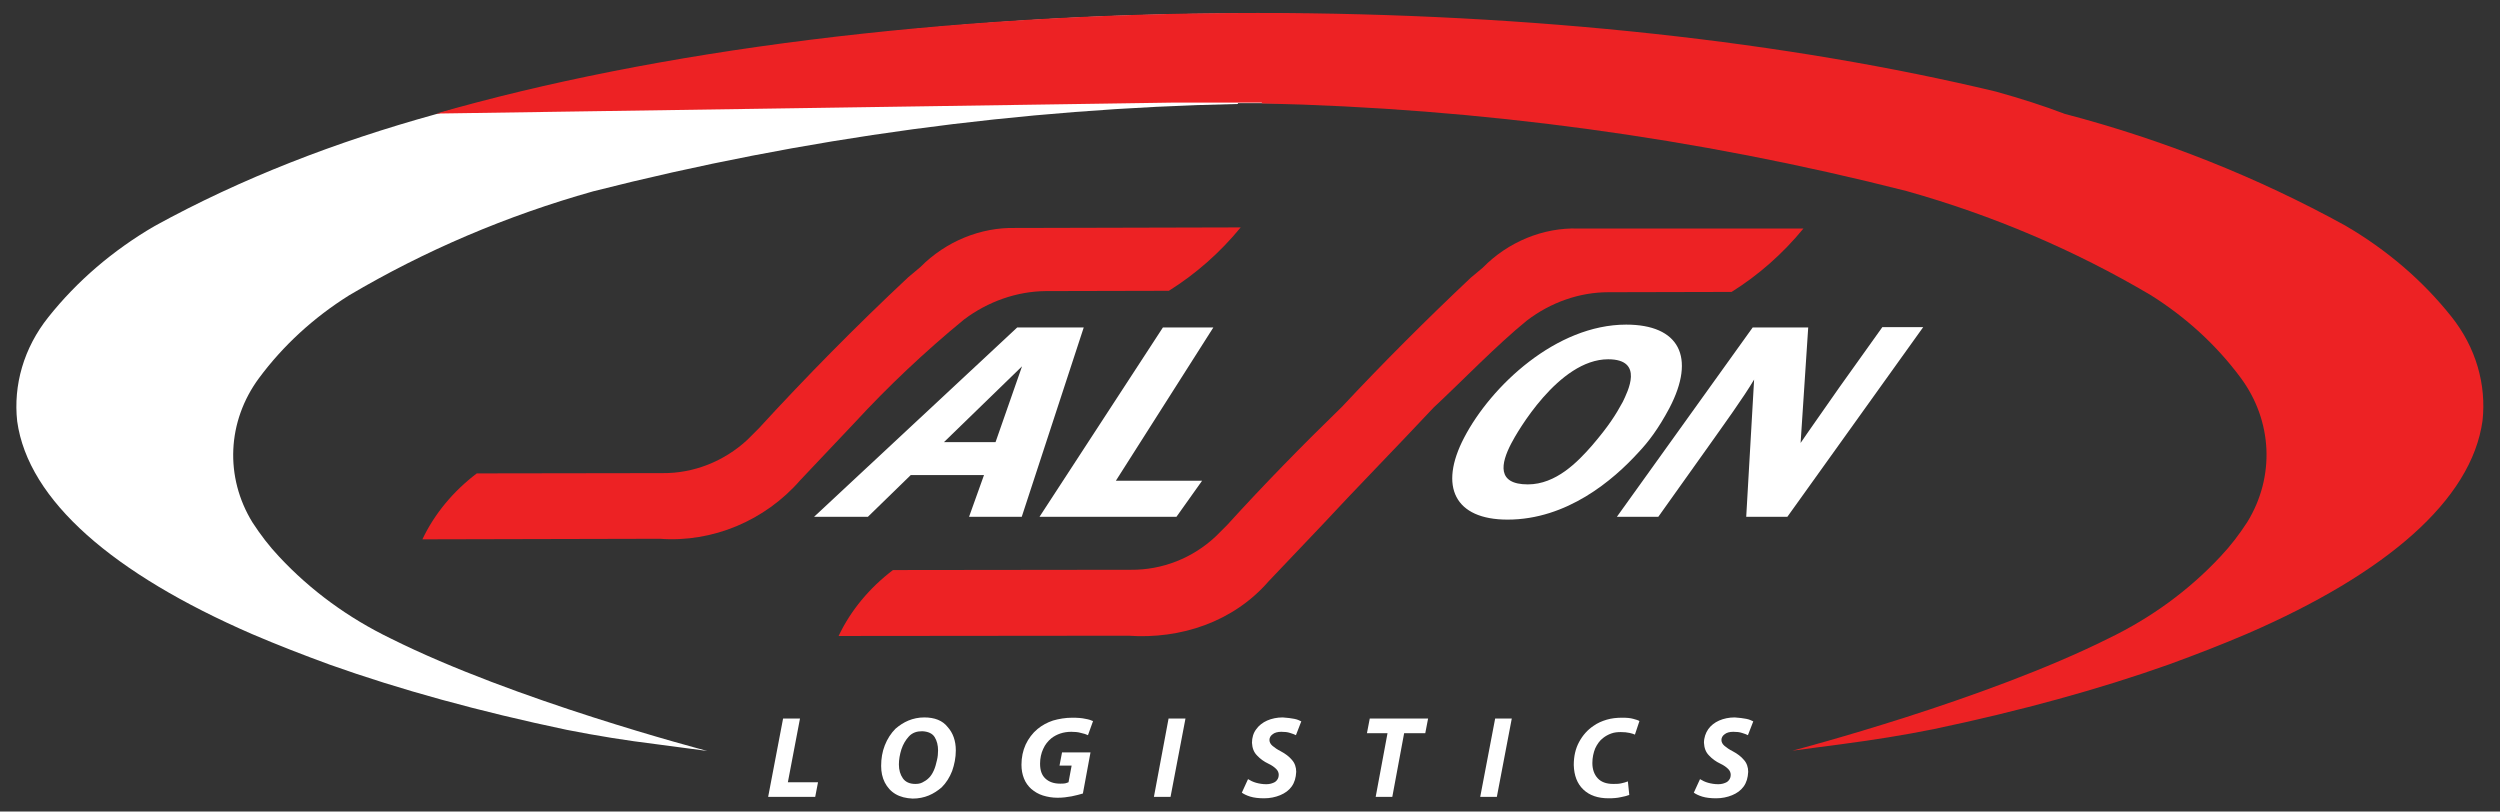
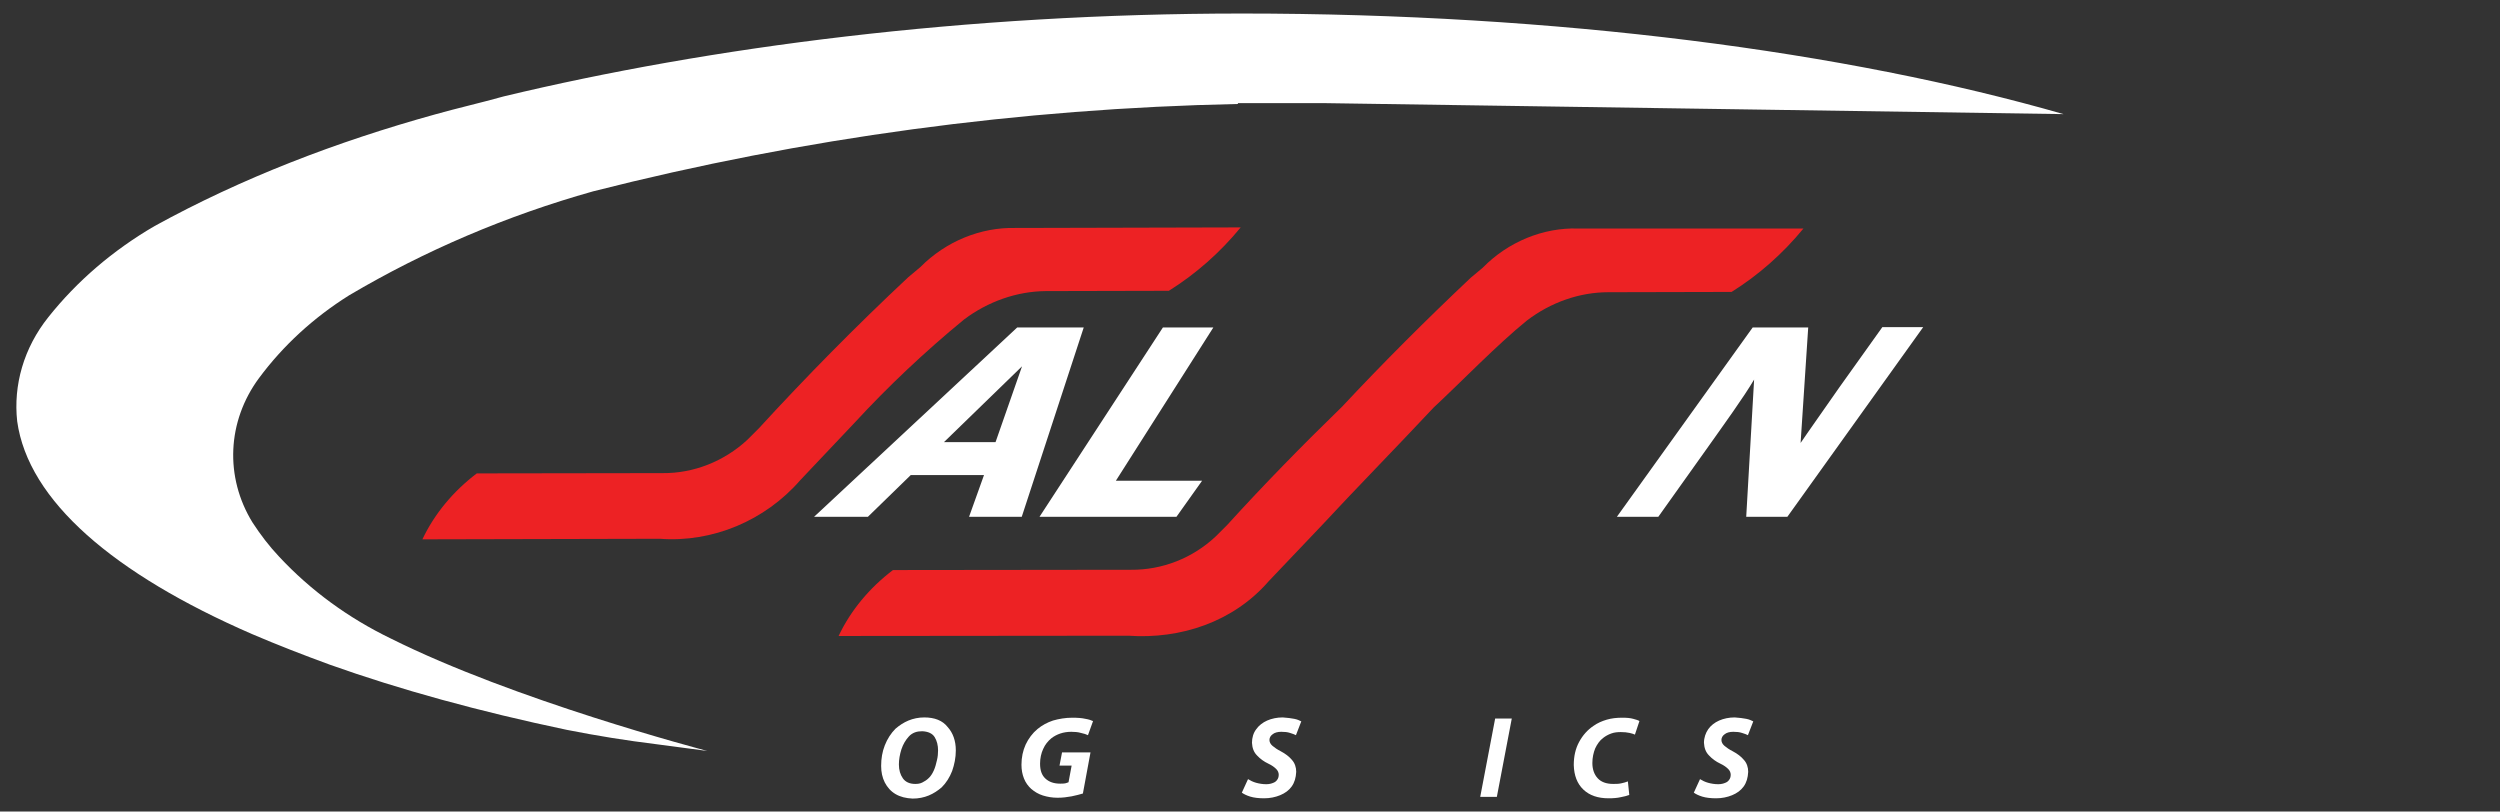
<svg xmlns="http://www.w3.org/2000/svg" version="1.1" id="Layer_1" x="0px" y="0px" viewBox="0 0 887.2 288" enable-background="new 0 0 887.2 288" xml:space="preserve">
  <rect x="0" y="0" width="887.2" height="288" fill="#333333" stroke="none" />
  <g>
-     <path fill-rule="evenodd" clip-rule="evenodd" fill="#FFFFFF" d="M570.7,127.5c-17.6,0-32.5,26.2-34.4,29.9c-3.7,7.1-5.2,14.5,5.9,14.5   c10,0,17.7-8,22.7-13.7c6-7,8.5-11,11-15.6C577.6,139,583.6,127.5,570.7,127.5L570.7,127.5z M581.5,160.5   c-9,9.9-25.4,23.9-46.5,23.9c-18.7,0-24.5-11.7-15.4-29.1c9.6-18.4,32.7-40.1,57.5-40.1c18.7,0,24.9,11.4,15.3,29.7   C588.5,152.2,585,156.8,581.5,160.5L581.5,160.5z" />
    <path fill-rule="evenodd" clip-rule="evenodd" fill="#FFFFFF" d="M634.3,183.4h-14.6l2.8-48.7c-3.7,6.3-10.9,16.2-15.7,23l-18.3,25.7h-14.7   l48.2-67.2h19.7l-2.7,41c1.3-2,11.6-16.6,13.8-19.8l15.2-21.3h14.5L634.3,183.4L634.3,183.4z" />
    <path fill-rule="evenodd" clip-rule="evenodd" fill="#FFFFFF" d="M201.1,259c-31-6.5-59.3-14.3-84-23.1c-9.3-3.4-18.6-7-27.7-10.9   C40.4,203.7,10,177.7,6.1,149.5c-1.4-12.8,2.3-26,11.1-37c10.1-12.7,22.9-23.7,37.7-32.3c30.9-17,64.5-29.9,99.5-39.6   c8.2-2.3,15.4-3.9,24.4-6.4C251.7,16.7,342.4,4.8,440.8,4.8c112.1,0,214.3,13.5,291.5,35.7l-262.2-3.9H470h-30.7v0.3   C362,38.5,285.2,48.9,210.5,67.9c-30.6,8.6-59.7,21-86.6,36.9c-12.6,7.9-23.4,17.8-32,29.4c-11.3,15.3-12.2,35.1-2.3,51.2   c2.8,4.3,5.9,8.4,9.5,12.2c11.1,11.9,24.5,21.7,39.6,29c43.8,21.9,110.1,39.3,112.3,39.9c-8-1-11.6-1.6-18.1-2.4   C222.3,262.8,211.7,261.1,201.1,259L201.1,259z" />
    <path fill-rule="evenodd" clip-rule="evenodd" fill="#ED2224" d="M149.9,191.4c4.3-9.1,11-17.1,19.3-23.4l66-0.1   c11,0.1,21.8-4.2,30-11.8l4.2-4.2c16.6-18.1,34.2-36,52.9-53.5l4.3-3.6c9.1-9.2,21.5-14.2,33.8-13.9l0.9,0l79-0.2   c-7.3,8.9-15.9,16.5-25.5,22.5l-0.9,0l-42.8,0.1c-10.3,0.1-20.5,3.7-29,10.1c-14,11.5-26.9,23.7-38.8,36.6L284,170.4   c-12.5,14.4-31.2,22.2-49.8,20.8L149.9,191.4L149.9,191.4z" />
-     <path fill-rule="evenodd" clip-rule="evenodd" fill="#ED2224" d="M686,258.8c31-6.5,59.3-14.3,84-23.1c9.3-3.4,18.6-7,27.7-10.9   c49.1-21.3,79.4-47.3,83.3-75.5c1.4-12.8-2.3-26-11.1-37C859.8,99.6,847,88.6,832.2,80c-30.9-17-64.4-30.4-99.5-39.6   c-7.3-2.8-15.4-5.4-24.4-7.9C635.4,15,544.7,4.6,446.3,4.6C334.2,4.6,232,18.1,154.8,40.3L417,36.4h0.1h30.7v0.3   c77.3,1.7,154.2,12.1,228.8,31.1c30.6,8.6,59.7,21,86.6,36.9c12.6,7.9,23.4,17.8,32,29.4c11.3,15.3,12.2,35.1,2.3,51.2   c-2.8,4.3-5.9,8.4-9.5,12.2c-11.1,11.9-24.5,21.7-39.6,29c-43.8,21.9-110.1,39.3-112.3,39.9c8-1,11.6-1.6,18.1-2.4   C664.9,262.6,675.5,260.9,686,258.8L686,258.8z" />
    <path fill-rule="evenodd" clip-rule="evenodd" fill="#FFFFFF" d="M335,156.9h18.3l9.4-26.9L335,156.9L335,156.9z M343.9,183.4l5.3-14.8h-26   l-15.2,14.8h-19.1l72.1-67.2h23.6l-22,67.2H343.9L343.9,183.4z" />
    <polygon fill-rule="evenodd" clip-rule="evenodd" fill="#FFFFFF" points="396,170.6 426.6,170.6 417.5,183.4 368.9,183.4 412.7,116.2 430.6,116.2    396,170.6  " />
    <path fill-rule="evenodd" clip-rule="evenodd" fill="#ED2224" d="M560.9,81.1l-0.9,0c-12.3-0.4-24.8,4.7-33.8,13.9l-4.3,3.6   c-15.9,15-31.2,30.3-45.6,45.7c-14.2,13.8-27.8,27.7-40.7,41.9l-4.2,4.2c-8.2,7.7-19,11.9-30,11.8l-84.5,0.1   c-8.3,6.3-15,14.3-19.3,23.4l102.8-0.1c18.6,1.3,37.3-4.9,49.8-19.3l19.3-20.3c11.2-12.1,26-27.2,39.2-41.3   c10.4-9.7,22.3-22.1,33.1-30.9c8.5-6.5,18.7-10.1,29-10.1l42.8-0.1l0.9,0c9.6-6,18.2-13.6,25.5-22.5L560.9,81.1L560.9,81.1z" />
-     <polygon fill-rule="evenodd" clip-rule="evenodd" fill="#FFFFFF" points="272.6,282.8 289.3,282.8 290.3,277.6 279.6,277.6 283.9,255 277.9,255    272.6,282.8  " />
    <path fill-rule="evenodd" clip-rule="evenodd" fill="#FFFFFF" d="M328,254.6c-2,0-3.9,0.4-5.6,1.1c-1.7,0.7-3.2,1.7-4.6,2.9   c-1.6,1.6-2.9,3.6-3.8,5.9s-1.3,4.7-1.3,7.3c0,2.2,0.4,4.1,1.3,5.9c0.9,1.7,2.1,3.1,3.8,4.1c1.7,1,3.7,1.5,6.1,1.6   c2.1,0,4-0.4,5.7-1.1c1.7-0.7,3.2-1.7,4.6-2.9c1.6-1.6,2.8-3.5,3.7-5.8c0.8-2.3,1.3-4.7,1.3-7.3c0-3.4-1-6.2-2.9-8.3   C334.5,255.7,331.7,254.6,328,254.6L328,254.6z M327.3,259.5c2.1,0.1,3.6,0.8,4.4,2.1c0.8,1.3,1.2,2.9,1.2,4.7   c0,1.1-0.1,2.3-0.4,3.5c-0.3,1.3-0.6,2.5-1.1,3.6c-0.5,1.1-1.1,2.1-1.9,2.8c-0.6,0.6-1.4,1.1-2.2,1.5c-0.8,0.4-1.6,0.5-2.5,0.5   c-2,0-3.5-0.7-4.4-2c-0.9-1.3-1.4-2.9-1.4-4.9c0-1.7,0.3-3.5,0.9-5.4c0.6-1.8,1.5-3.3,2.6-4.5c0.6-0.7,1.4-1.2,2.2-1.5   S326.4,259.5,327.3,259.5L327.3,259.5z" />
    <path fill-rule="evenodd" clip-rule="evenodd" fill="#FFFFFF" d="M387,267h-10.1l-0.9,4.7h4.3l-1.1,5.9c-0.3,0.1-0.7,0.3-1.2,0.4   c-0.5,0.1-1.1,0.1-1.8,0.1c-2.2,0-3.9-0.6-5.2-1.8s-1.9-2.9-1.9-5.3c0-1.9,0.4-3.7,1.1-5.2c0.7-1.6,1.7-2.8,2.9-3.8   c0.9-0.7,2-1.3,3.2-1.7c1.2-0.4,2.5-0.6,3.9-0.6c1.2,0,2.4,0.1,3.4,0.4c1,0.2,1.9,0.5,2.5,0.8l1.8-5c-0.6-0.3-1.5-0.6-2.7-0.8   c-1.3-0.3-2.8-0.4-4.7-0.4c-2.4,0-4.7,0.4-6.8,1c-2.1,0.7-3.9,1.7-5.5,3c-1.8,1.5-3.2,3.4-4.2,5.5c-1,2.2-1.5,4.6-1.5,7.2   c0,1.8,0.3,3.4,0.9,4.9c0.6,1.5,1.5,2.7,2.6,3.7c1.2,1,2.5,1.8,4.1,2.3c1.6,0.5,3.3,0.8,5.2,0.8c1.8,0,3.4-0.2,5-0.5   c1.6-0.3,2.9-0.7,4-1L387,267L387,267z" />
-     <polygon fill-rule="evenodd" clip-rule="evenodd" fill="#FFFFFF" points="414.7,255 409.5,282.8 415.4,282.8 420.7,255 414.7,255  " />
-     <path fill-rule="evenodd" clip-rule="evenodd" fill="#FFFFFF" d="M440.7,281.3c0.7,0.5,1.7,1,3,1.4c1.3,0.4,3,0.6,4.9,0.6c2.1,0,4-0.4,5.7-1.1   c1.7-0.7,3.1-1.7,4.1-3.1c1-1.4,1.5-3.1,1.6-5.2c0-1.6-0.5-3.1-1.5-4.2c-1-1.2-2.3-2.2-4-3.1c-1.2-0.6-2.2-1.3-2.9-1.9   c-0.7-0.6-1.1-1.3-1.1-2.1c0-0.8,0.4-1.5,1.1-2c0.7-0.6,1.8-0.9,3.1-0.9c1.2,0,2.2,0.1,3.1,0.4c0.9,0.3,1.6,0.5,2.1,0.8l1.9-4.9   c-0.6-0.3-1.4-0.7-2.5-0.9s-2.4-0.4-4.1-0.5c-2,0-3.9,0.4-5.5,1.1c-1.6,0.7-3,1.8-3.9,3.1c-1,1.3-1.5,3-1.5,4.8   c0.1,1.8,0.6,3.3,1.8,4.5c1.1,1.2,2.5,2.2,4,2.9c1.3,0.6,2.2,1.3,2.8,1.9c0.6,0.6,0.9,1.3,0.9,2.1c0,1.1-0.5,1.9-1.3,2.5   c-0.9,0.5-1.9,0.8-3.1,0.8c-1.3,0-2.5-0.2-3.6-0.5c-1.1-0.3-2.1-0.8-2.9-1.3L440.7,281.3L440.7,281.3z" />
-     <polygon fill-rule="evenodd" clip-rule="evenodd" fill="#FFFFFF" points="488.2,282.8 494.1,282.8 498.3,260.2 505.8,260.2 506.8,255 486.1,255    485.1,260.2 492.4,260.2 488.2,282.8  " />
+     <path fill-rule="evenodd" clip-rule="evenodd" fill="#FFFFFF" d="M440.7,281.3c0.7,0.5,1.7,1,3,1.4c1.3,0.4,3,0.6,4.9,0.6c2.1,0,4-0.4,5.7-1.1   c1.7-0.7,3.1-1.7,4.1-3.1c1-1.4,1.5-3.1,1.6-5.2c0-1.6-0.5-3.1-1.5-4.2c-1-1.2-2.3-2.2-4-3.1c-1.2-0.6-2.2-1.3-2.9-1.9   c-0.7-0.6-1.1-1.3-1.1-2.1c0-0.8,0.4-1.5,1.1-2c0.7-0.6,1.8-0.9,3.1-0.9c1.2,0,2.2,0.1,3.1,0.4c0.9,0.3,1.6,0.5,2.1,0.8l1.9-4.9   c-0.6-0.3-1.4-0.7-2.5-0.9s-2.4-0.4-4.1-0.5c-2,0-3.9,0.4-5.5,1.1c-1.6,0.7-3,1.8-3.9,3.1c-1,1.3-1.5,3-1.5,4.8   c0.1,1.8,0.6,3.3,1.8,4.5c1.1,1.2,2.5,2.2,4,2.9c1.3,0.6,2.2,1.3,2.8,1.9c0.6,0.6,0.9,1.3,0.9,2.1c0,1.1-0.5,1.9-1.3,2.5   c-0.9,0.5-1.9,0.8-3.1,0.8c-1.3,0-2.5-0.2-3.6-0.5c-1.1-0.3-2.1-0.8-2.9-1.3L440.7,281.3z" />
    <polygon fill-rule="evenodd" clip-rule="evenodd" fill="#FFFFFF" points="530.6,255 525.3,282.8 531.2,282.8 536.5,255 530.6,255  " />
    <path fill-rule="evenodd" clip-rule="evenodd" fill="#FFFFFF" d="M577.7,277.3c-0.7,0.3-1.5,0.5-2.4,0.7c-0.9,0.2-1.9,0.2-2.8,0.2   c-2.5,0-4.3-0.7-5.5-2c-1.2-1.3-1.9-3.1-1.9-5.4c0-2,0.4-3.7,1-5.2c0.7-1.5,1.6-2.8,2.8-3.7c0.9-0.7,1.8-1.2,2.9-1.6   c1.1-0.4,2.2-0.5,3.4-0.5c1.2,0,2.2,0.1,3.1,0.3c0.9,0.2,1.5,0.4,1.9,0.6l1.6-4.8c-0.4-0.3-1.1-0.5-2.2-0.8   c-1.1-0.3-2.3-0.4-3.9-0.4c-2,0-3.8,0.2-5.5,0.7c-1.7,0.5-3.3,1.2-4.7,2.2c-2.1,1.4-3.8,3.3-5.1,5.7s-1.9,5.1-1.9,8.2   c0.1,3.7,1.2,6.6,3.4,8.7s5.2,3.1,8.9,3.1c1.7,0,3.1-0.1,4.4-0.4c1.2-0.2,2.2-0.5,3-0.8L577.7,277.3L577.7,277.3z" />
    <path fill-rule="evenodd" clip-rule="evenodd" fill="#FFFFFF" d="M601.1,281.3c0.7,0.5,1.7,1,3,1.4c1.3,0.4,3,0.6,4.9,0.6c2.1,0,4-0.4,5.7-1.1   c1.7-0.7,3.1-1.7,4.1-3.1s1.5-3.1,1.6-5.2c0-1.6-0.5-3.1-1.5-4.2c-1-1.2-2.3-2.2-4-3.1c-1.2-0.6-2.2-1.3-2.9-1.9   c-0.7-0.6-1.1-1.3-1.1-2.1c0-0.8,0.4-1.5,1.1-2c0.7-0.6,1.8-0.9,3.1-0.9c1.2,0,2.2,0.1,3.1,0.4c0.9,0.3,1.6,0.5,2.1,0.8l1.9-4.9   c-0.6-0.3-1.4-0.7-2.5-0.9s-2.4-0.4-4.1-0.5c-2,0-3.9,0.4-5.5,1.1c-1.6,0.7-3,1.8-3.9,3.1s-1.5,3-1.5,4.8c0.1,1.8,0.6,3.3,1.8,4.5   c1.1,1.2,2.5,2.2,4,2.9c1.3,0.6,2.2,1.3,2.8,1.9s0.9,1.3,0.9,2.1c0,1.1-0.5,1.9-1.3,2.5c-0.9,0.5-1.9,0.8-3.1,0.8   c-1.3,0-2.5-0.2-3.6-0.5c-1.1-0.3-2.1-0.8-2.9-1.3L601.1,281.3L601.1,281.3z" />
  </g>
</svg>